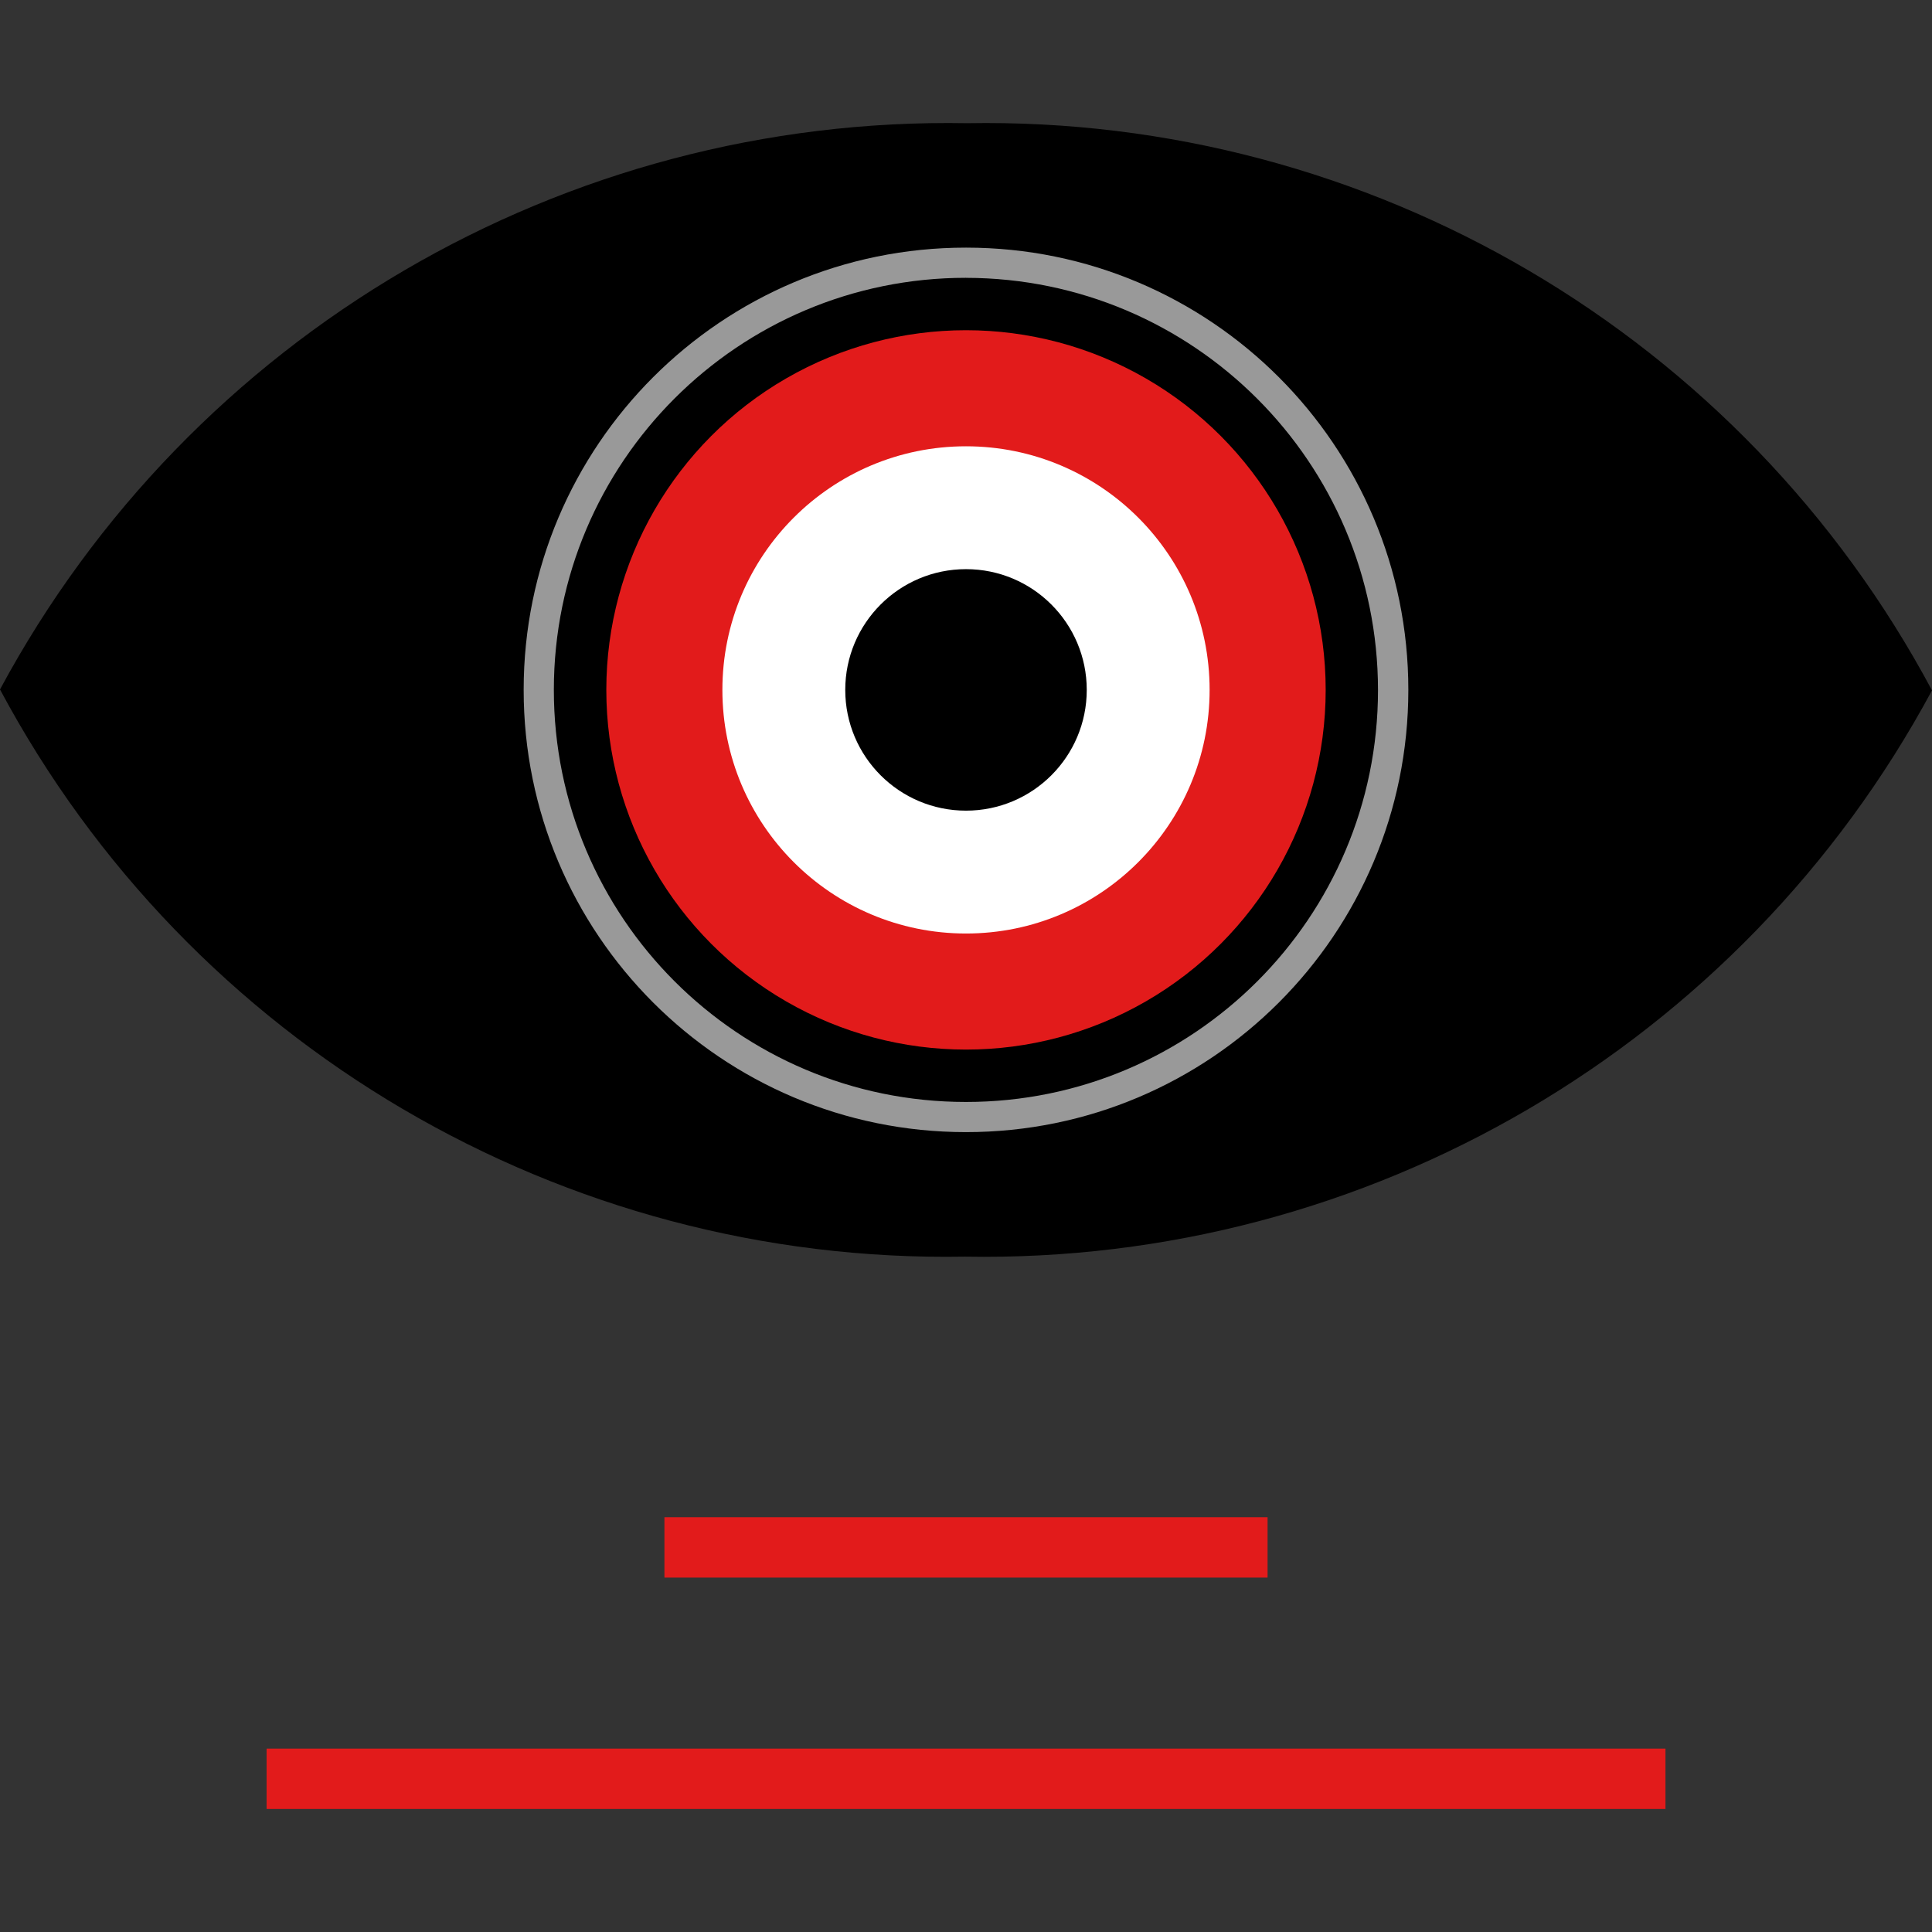
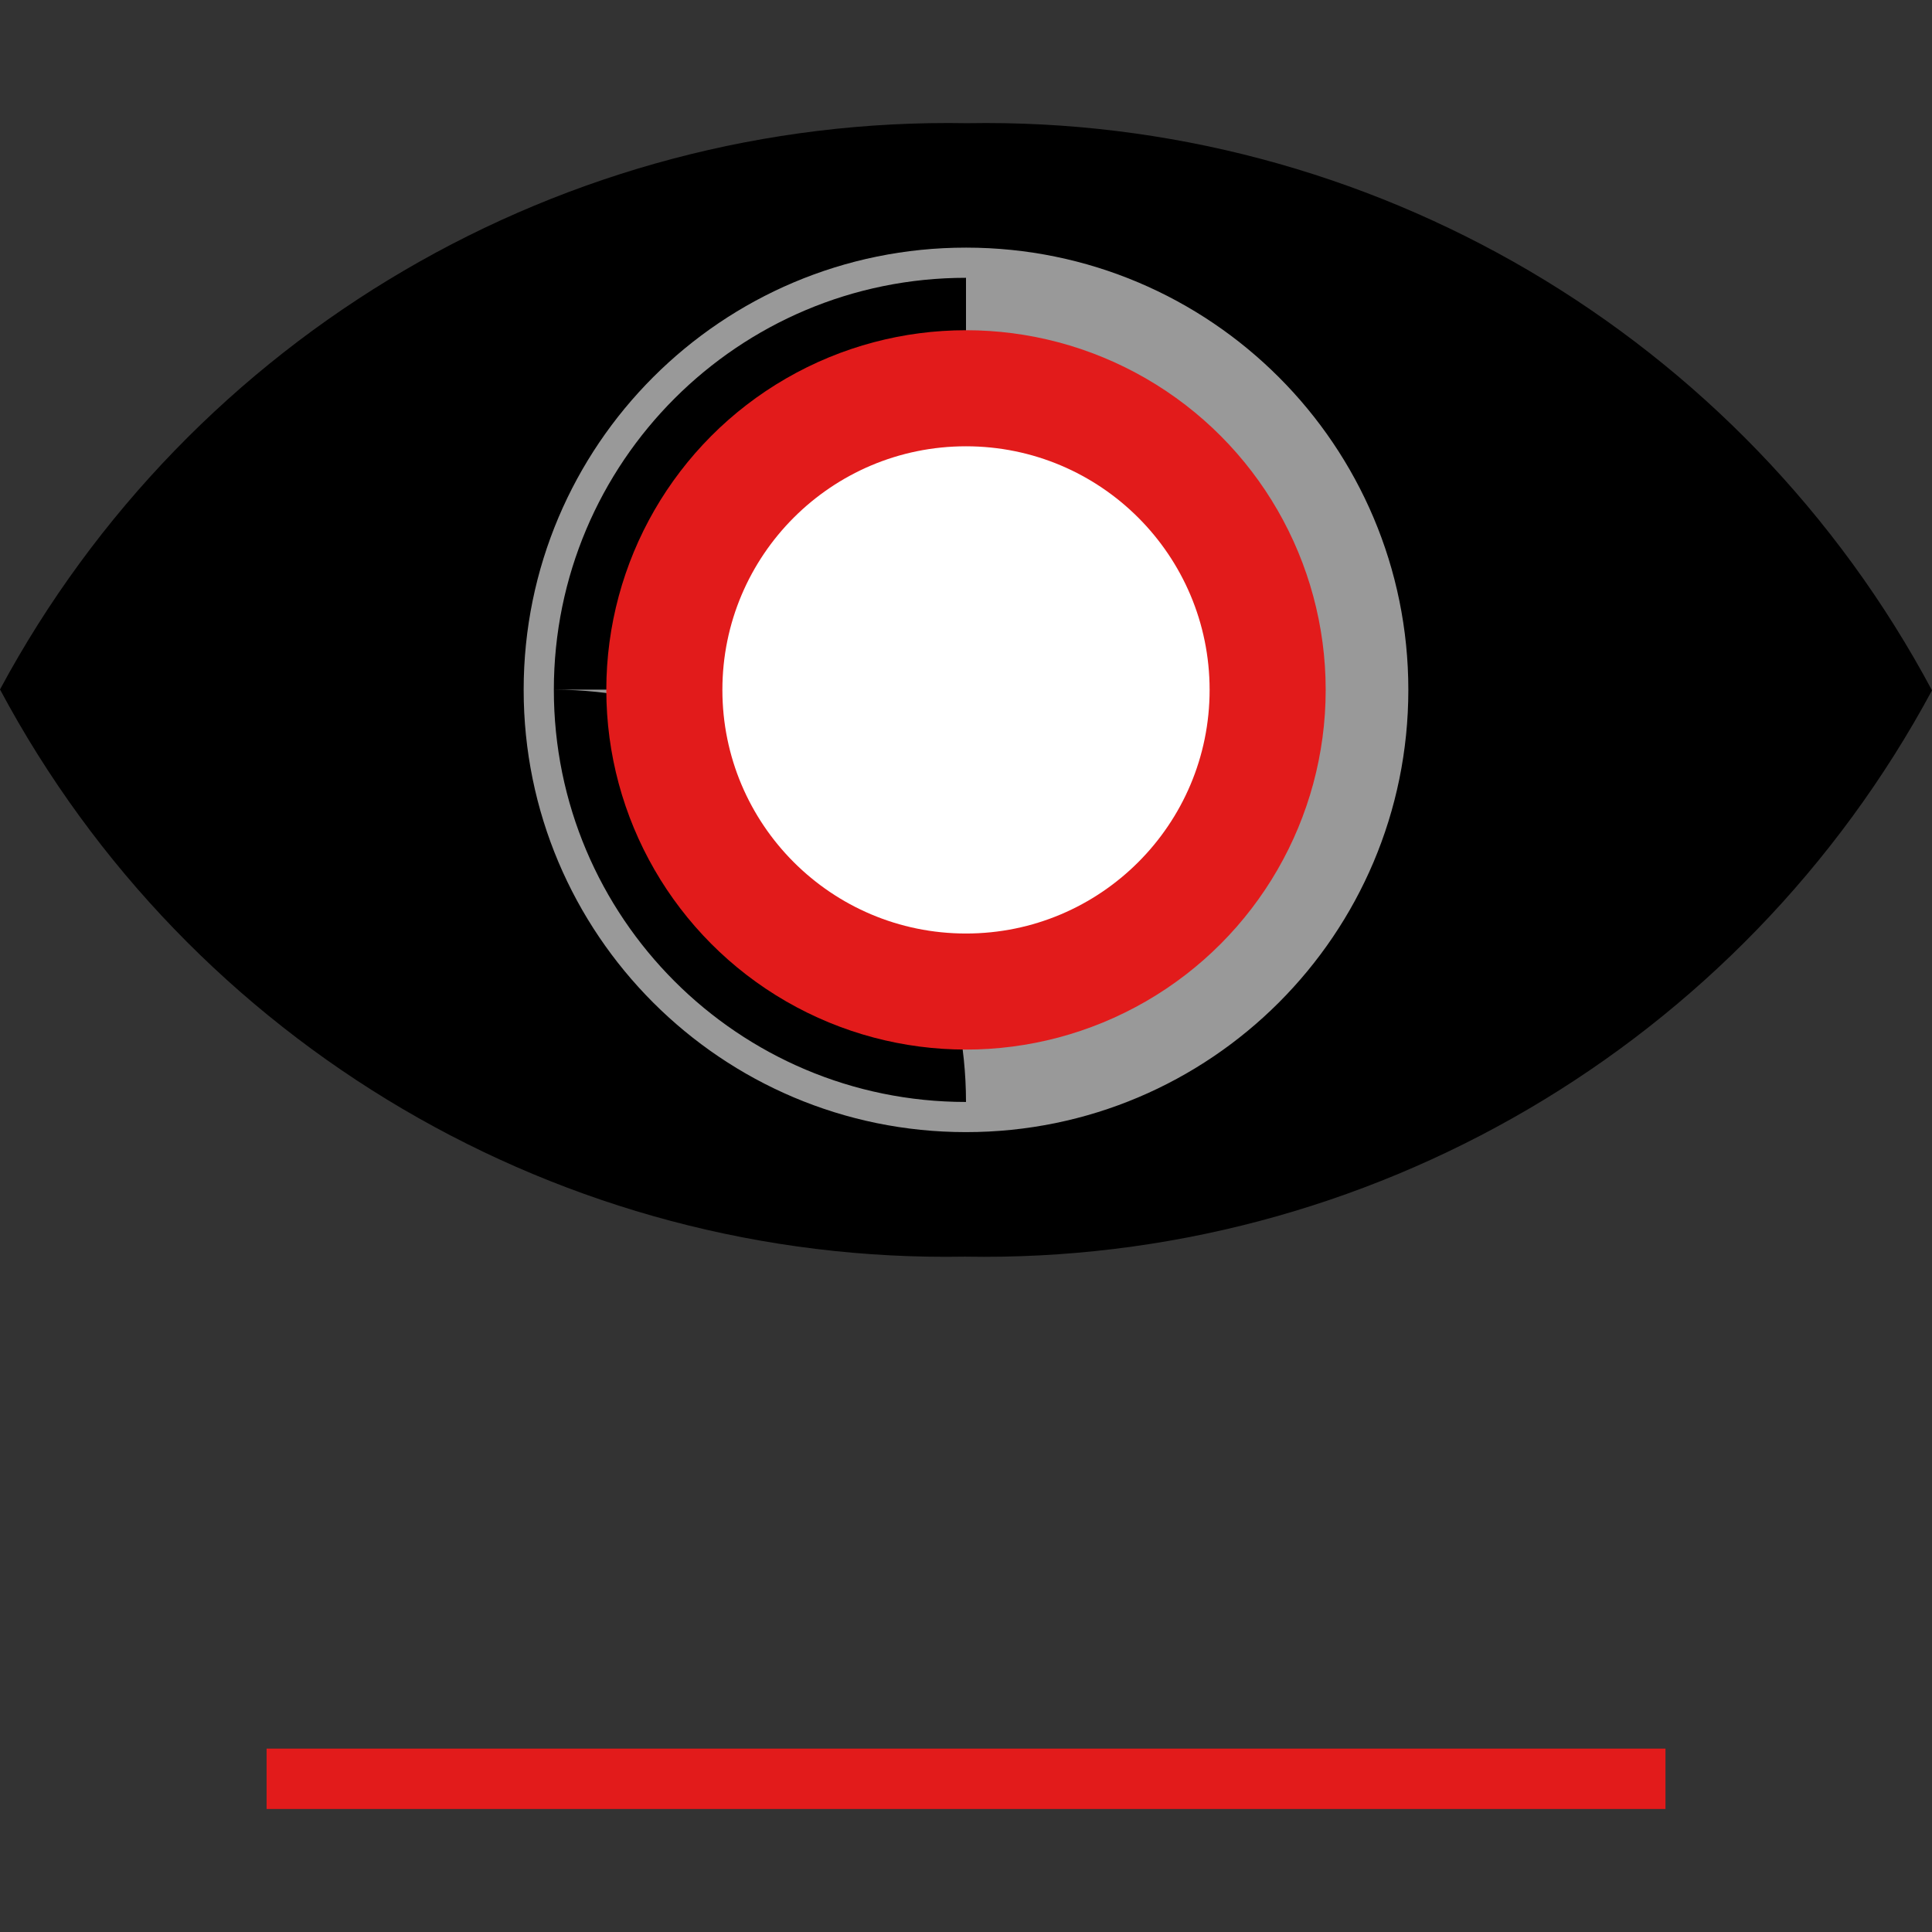
<svg xmlns="http://www.w3.org/2000/svg" width="1024" height="1024" version="1.1" id="Layer_1" x="0px" y="0px" viewBox="0 0 512 512" style="enable-background:new 0 0 512 512;" xml:space="preserve">
  <rect x="0" y="0" width="512" height="512" fill="#333333" stroke="none" />
  <path d="M256.288,32.647C149.504,30.743,50.6,88.655,0,182.711c50.264,94.136,149.016,152.184,255.712,150.312 C362.496,334.927,461.4,277.015,512,182.959C461.736,88.823,362.984,30.775,256.288,32.647z" />
-   <path style="fill:#999999;" d="M256,300.023h-0.056c-64.728-0.016-117.184-52.504-117.168-117.232 C138.784,118.063,191.272,65.607,256,65.623h0.048c64.728,0.016,117.192,52.496,117.176,117.224S320.728,300.039,256,300.023 L256,300.023z M256,73.623c-60.312-0.016-109.216,48.864-109.224,109.176c-0.016,60.312,48.864,109.216,109.168,109.232H256 c60.28,0.008,109.16-48.856,109.184-109.136l0,0c-0.032-60.28-48.848-109.16-109.128-109.264H256V73.623z" />
+   <path style="fill:#999999;" d="M256,300.023h-0.056c-64.728-0.016-117.184-52.504-117.168-117.232 C138.784,118.063,191.272,65.607,256,65.623h0.048c64.728,0.016,117.192,52.496,117.176,117.224S320.728,300.039,256,300.023 L256,300.023z M256,73.623c-60.312-0.016-109.216,48.864-109.224,109.176c-0.016,60.312,48.864,109.216,109.168,109.232H256 l0,0c-0.032-60.28-48.848-109.16-109.128-109.264H256V73.623z" />
  <circle style="fill:#E21B1B;" cx="256" cy="182.831" r="95.32" />
  <circle style="fill:#FFFFFF;" cx="256" cy="182.831" r="64.56" />
-   <circle cx="256" cy="182.831" r="32" />
  <g>
-     <rect x="176.08" y="402.079" style="fill:#E21B1B;" width="159.84" height="16" />
    <rect x="70.648" y="463.399" style="fill:#E21B1B;" width="370.72" height="16" />
  </g>
</svg>